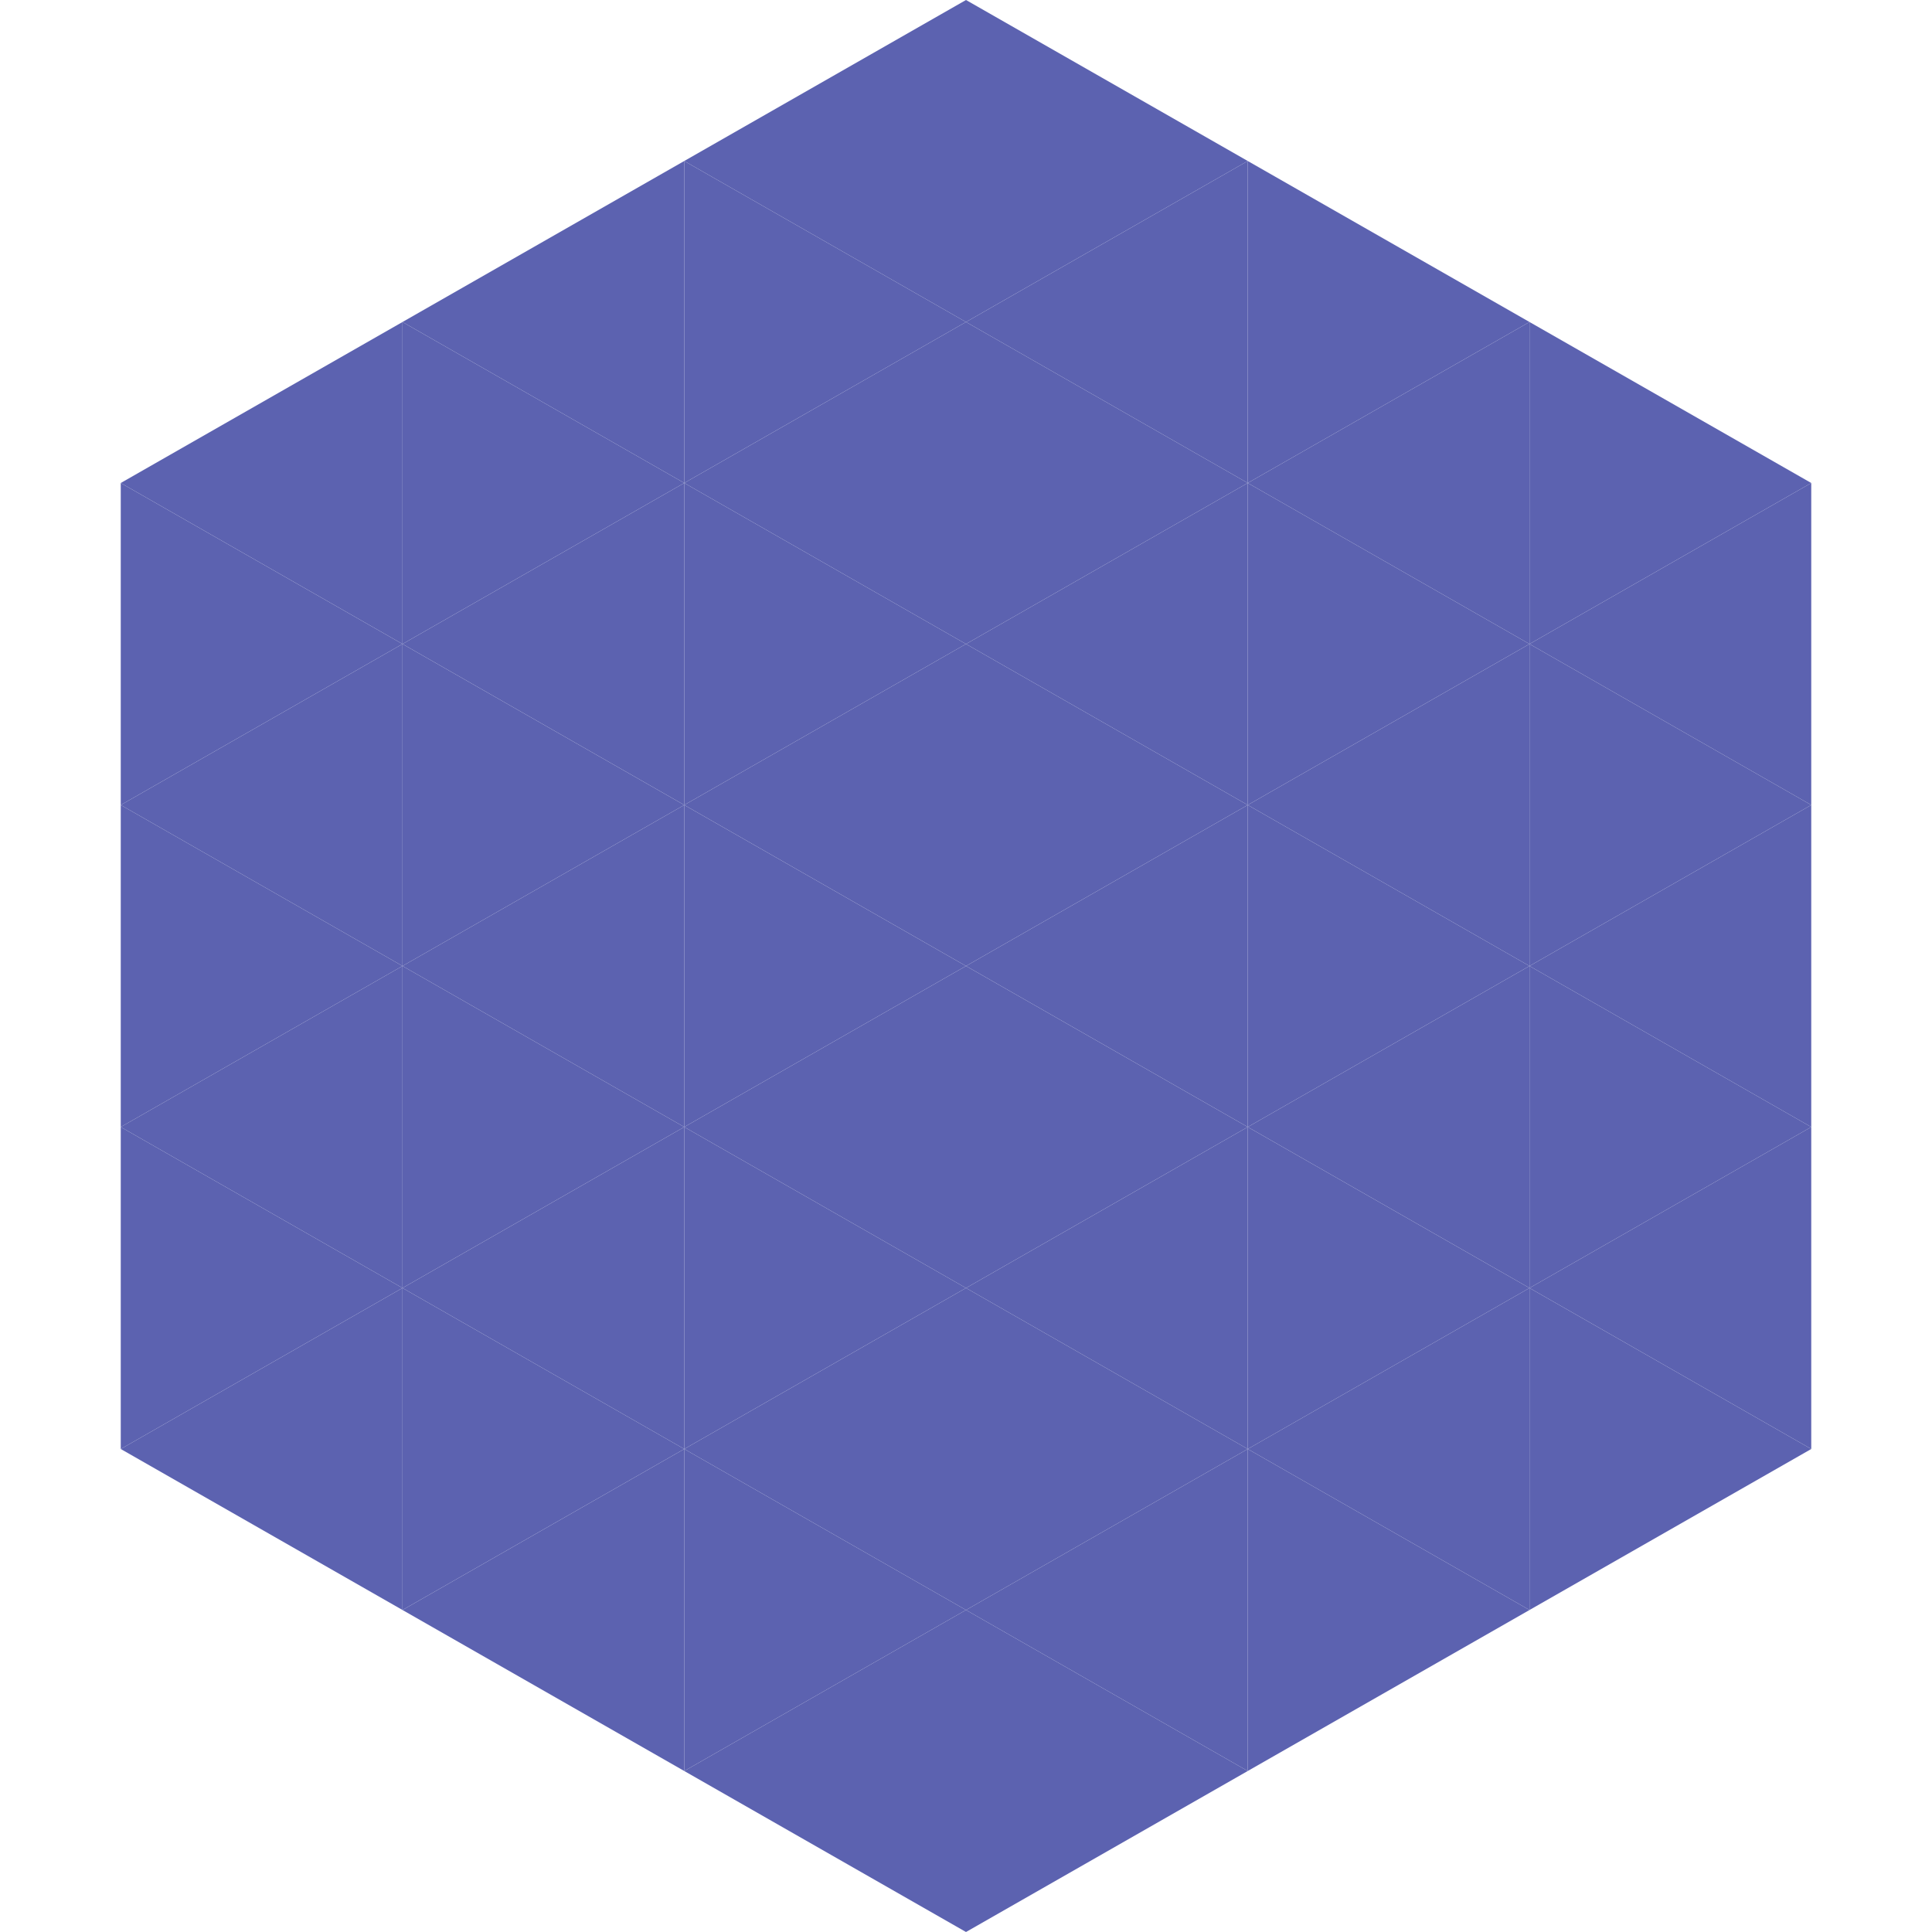
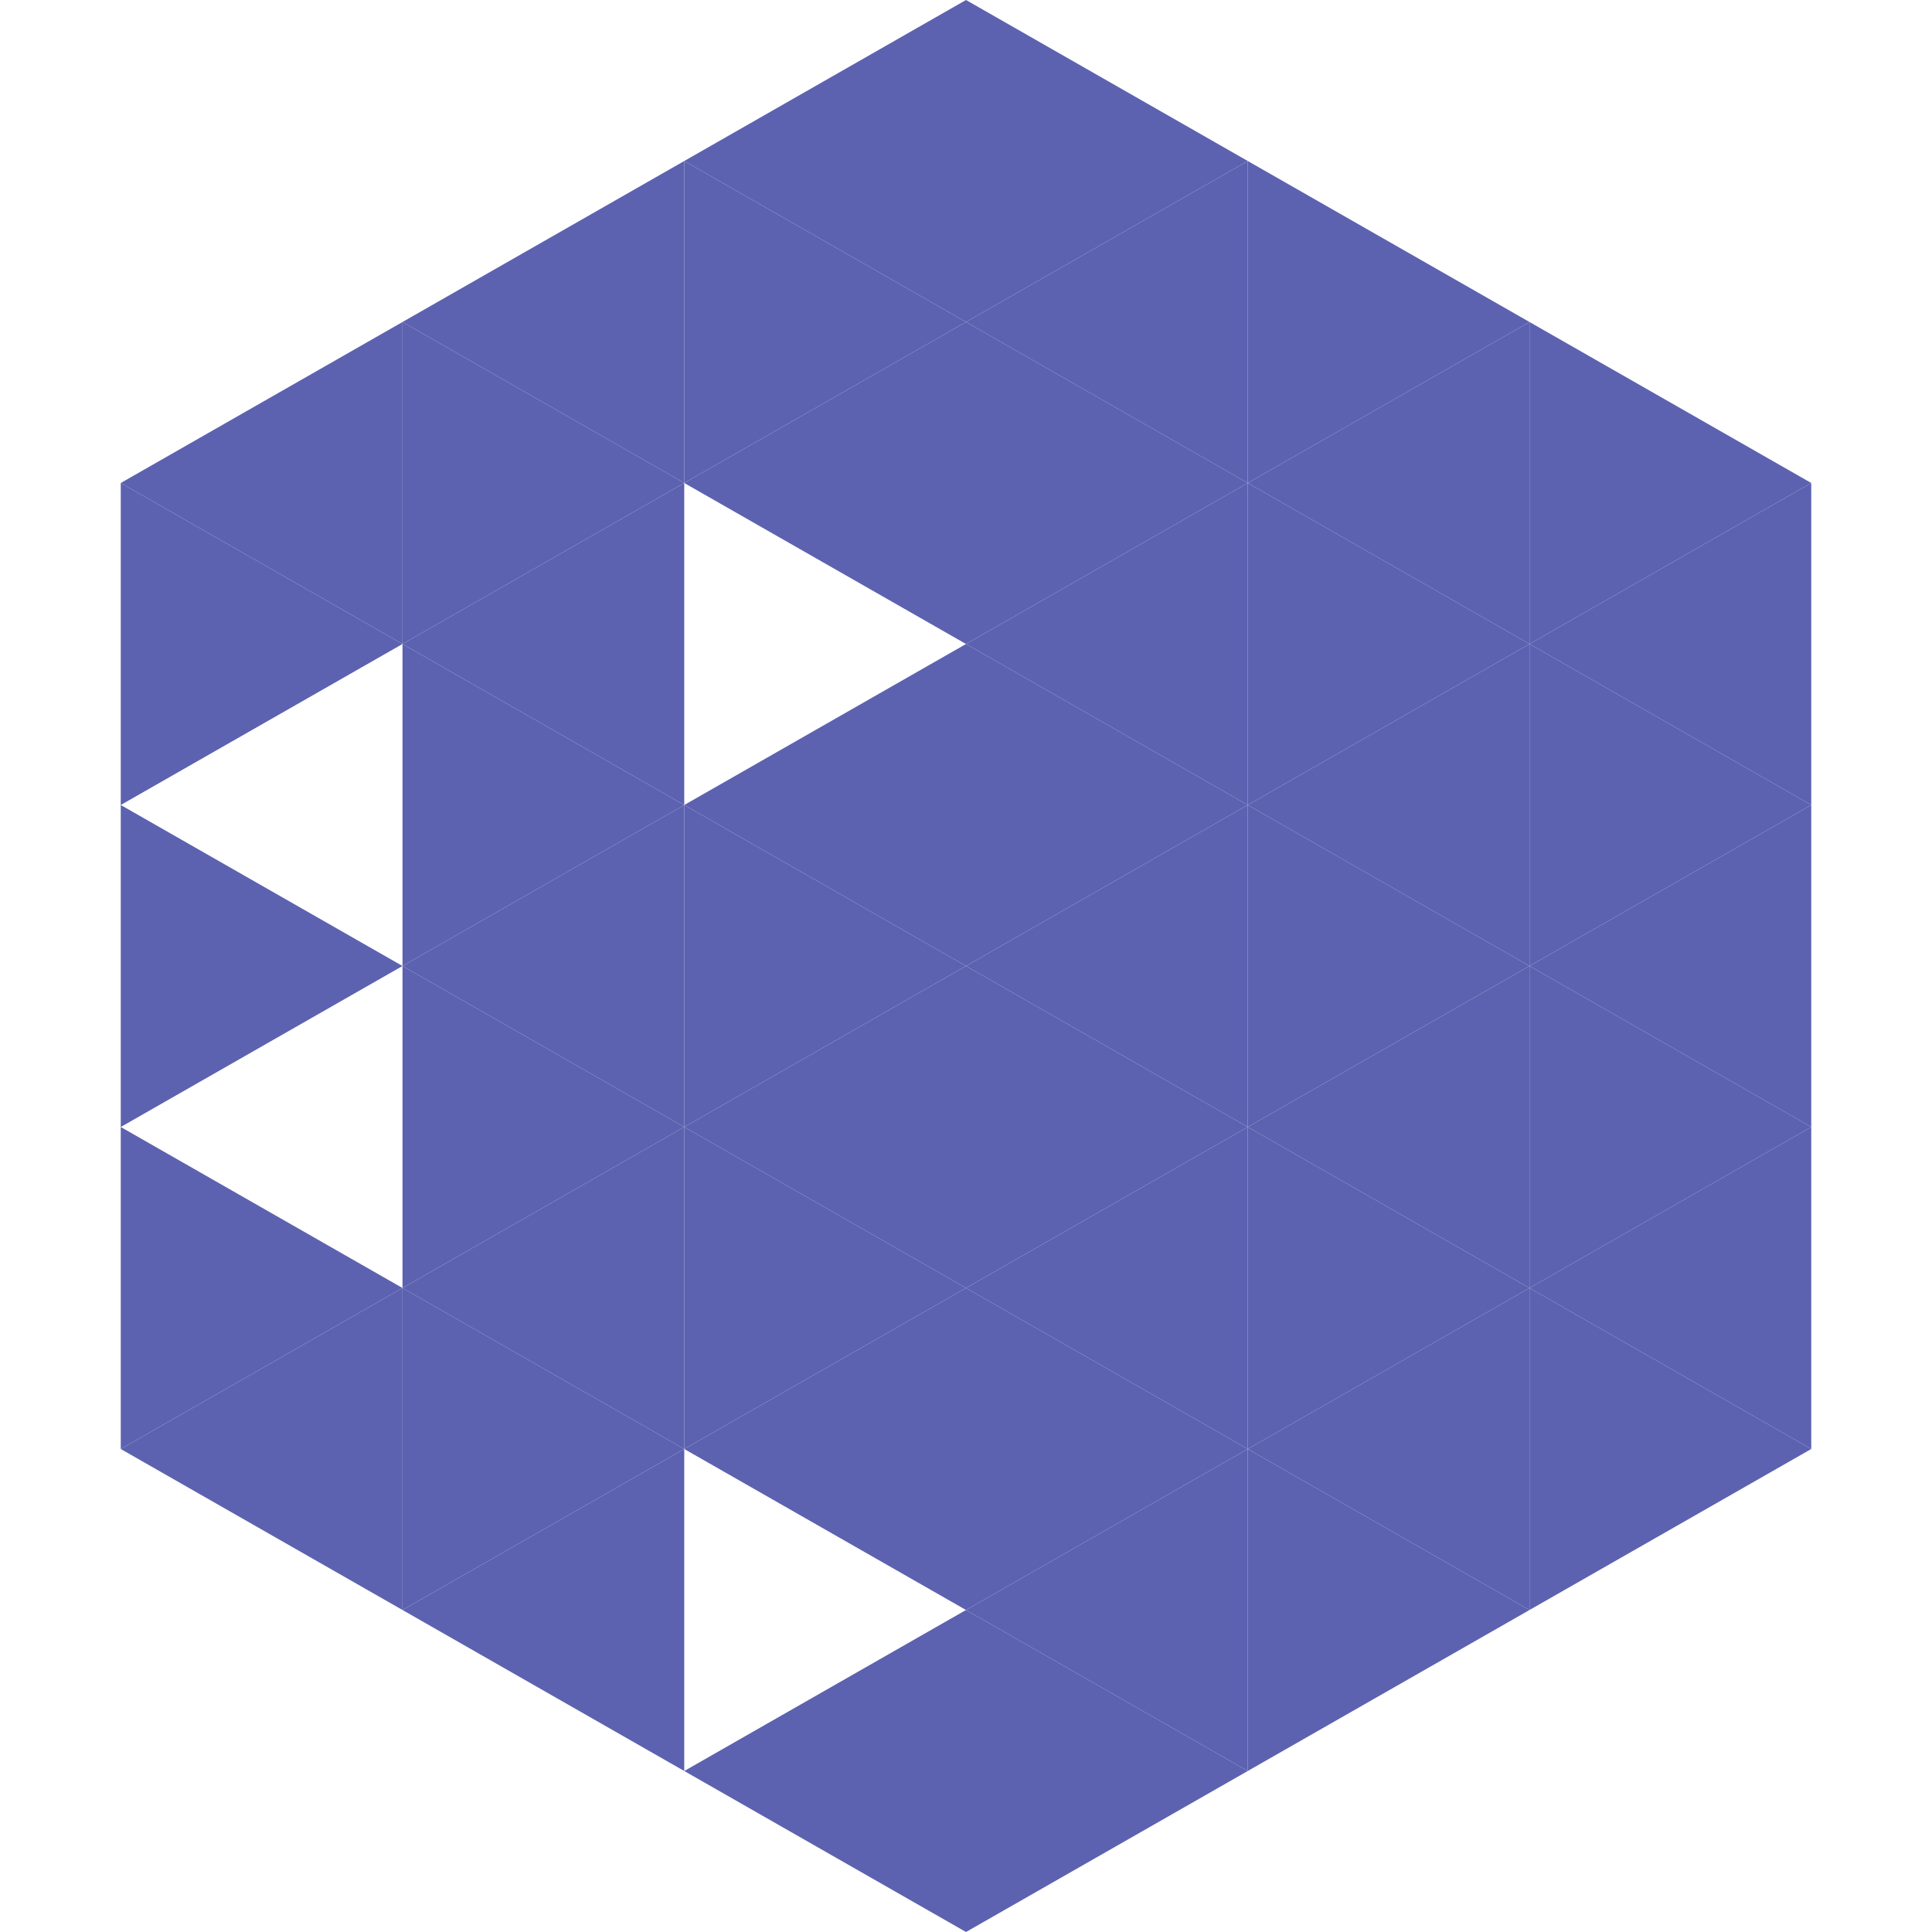
<svg xmlns="http://www.w3.org/2000/svg" width="240" height="240">
  <polygon points="50,40 15,60 50,80" style="fill:rgb(92,98,176)" />
  <polygon points="190,40 225,60 190,80" style="fill:rgb(92,98,176)" />
  <polygon points="15,60 50,80 15,100" style="fill:rgb(92,98,176)" />
  <polygon points="225,60 190,80 225,100" style="fill:rgb(92,98,176)" />
-   <polygon points="50,80 15,100 50,120" style="fill:rgb(92,98,176)" />
  <polygon points="190,80 225,100 190,120" style="fill:rgb(92,98,176)" />
  <polygon points="15,100 50,120 15,140" style="fill:rgb(92,98,176)" />
  <polygon points="225,100 190,120 225,140" style="fill:rgb(92,98,176)" />
-   <polygon points="50,120 15,140 50,160" style="fill:rgb(92,98,176)" />
  <polygon points="190,120 225,140 190,160" style="fill:rgb(92,98,176)" />
  <polygon points="15,140 50,160 15,180" style="fill:rgb(92,98,176)" />
  <polygon points="225,140 190,160 225,180" style="fill:rgb(92,98,176)" />
  <polygon points="50,160 15,180 50,200" style="fill:rgb(92,98,176)" />
  <polygon points="190,160 225,180 190,200" style="fill:rgb(92,98,176)" />
  <polygon points="15,180 50,200 15,220" style="fill:rgb(255,255,255); fill-opacity:0" />
  <polygon points="225,180 190,200 225,220" style="fill:rgb(255,255,255); fill-opacity:0" />
  <polygon points="50,0 85,20 50,40" style="fill:rgb(255,255,255); fill-opacity:0" />
  <polygon points="190,0 155,20 190,40" style="fill:rgb(255,255,255); fill-opacity:0" />
  <polygon points="85,20 50,40 85,60" style="fill:rgb(92,98,176)" />
  <polygon points="155,20 190,40 155,60" style="fill:rgb(92,98,176)" />
  <polygon points="50,40 85,60 50,80" style="fill:rgb(92,98,176)" />
  <polygon points="190,40 155,60 190,80" style="fill:rgb(92,98,176)" />
  <polygon points="85,60 50,80 85,100" style="fill:rgb(92,98,176)" />
  <polygon points="155,60 190,80 155,100" style="fill:rgb(92,98,176)" />
  <polygon points="50,80 85,100 50,120" style="fill:rgb(92,98,176)" />
  <polygon points="190,80 155,100 190,120" style="fill:rgb(92,98,176)" />
  <polygon points="85,100 50,120 85,140" style="fill:rgb(92,98,176)" />
  <polygon points="155,100 190,120 155,140" style="fill:rgb(92,98,176)" />
  <polygon points="50,120 85,140 50,160" style="fill:rgb(92,98,176)" />
  <polygon points="190,120 155,140 190,160" style="fill:rgb(92,98,176)" />
  <polygon points="85,140 50,160 85,180" style="fill:rgb(92,98,176)" />
  <polygon points="155,140 190,160 155,180" style="fill:rgb(92,98,176)" />
  <polygon points="50,160 85,180 50,200" style="fill:rgb(92,98,176)" />
  <polygon points="190,160 155,180 190,200" style="fill:rgb(92,98,176)" />
  <polygon points="85,180 50,200 85,220" style="fill:rgb(92,98,176)" />
  <polygon points="155,180 190,200 155,220" style="fill:rgb(92,98,176)" />
  <polygon points="120,0 85,20 120,40" style="fill:rgb(92,98,176)" />
  <polygon points="120,0 155,20 120,40" style="fill:rgb(92,98,176)" />
  <polygon points="85,20 120,40 85,60" style="fill:rgb(92,98,176)" />
  <polygon points="155,20 120,40 155,60" style="fill:rgb(92,98,176)" />
  <polygon points="120,40 85,60 120,80" style="fill:rgb(92,98,176)" />
  <polygon points="120,40 155,60 120,80" style="fill:rgb(92,98,176)" />
-   <polygon points="85,60 120,80 85,100" style="fill:rgb(92,98,176)" />
  <polygon points="155,60 120,80 155,100" style="fill:rgb(92,98,176)" />
  <polygon points="120,80 85,100 120,120" style="fill:rgb(92,98,176)" />
  <polygon points="120,80 155,100 120,120" style="fill:rgb(92,98,176)" />
  <polygon points="85,100 120,120 85,140" style="fill:rgb(92,98,176)" />
  <polygon points="155,100 120,120 155,140" style="fill:rgb(92,98,176)" />
  <polygon points="120,120 85,140 120,160" style="fill:rgb(92,98,176)" />
  <polygon points="120,120 155,140 120,160" style="fill:rgb(92,98,176)" />
  <polygon points="85,140 120,160 85,180" style="fill:rgb(92,98,176)" />
  <polygon points="155,140 120,160 155,180" style="fill:rgb(92,98,176)" />
  <polygon points="120,160 85,180 120,200" style="fill:rgb(92,98,176)" />
  <polygon points="120,160 155,180 120,200" style="fill:rgb(92,98,176)" />
-   <polygon points="85,180 120,200 85,220" style="fill:rgb(92,98,176)" />
  <polygon points="155,180 120,200 155,220" style="fill:rgb(92,98,176)" />
  <polygon points="120,200 85,220 120,240" style="fill:rgb(92,98,176)" />
  <polygon points="120,200 155,220 120,240" style="fill:rgb(92,98,176)" />
  <polygon points="85,220 120,240 85,260" style="fill:rgb(255,255,255); fill-opacity:0" />
  <polygon points="155,220 120,240 155,260" style="fill:rgb(255,255,255); fill-opacity:0" />
</svg>